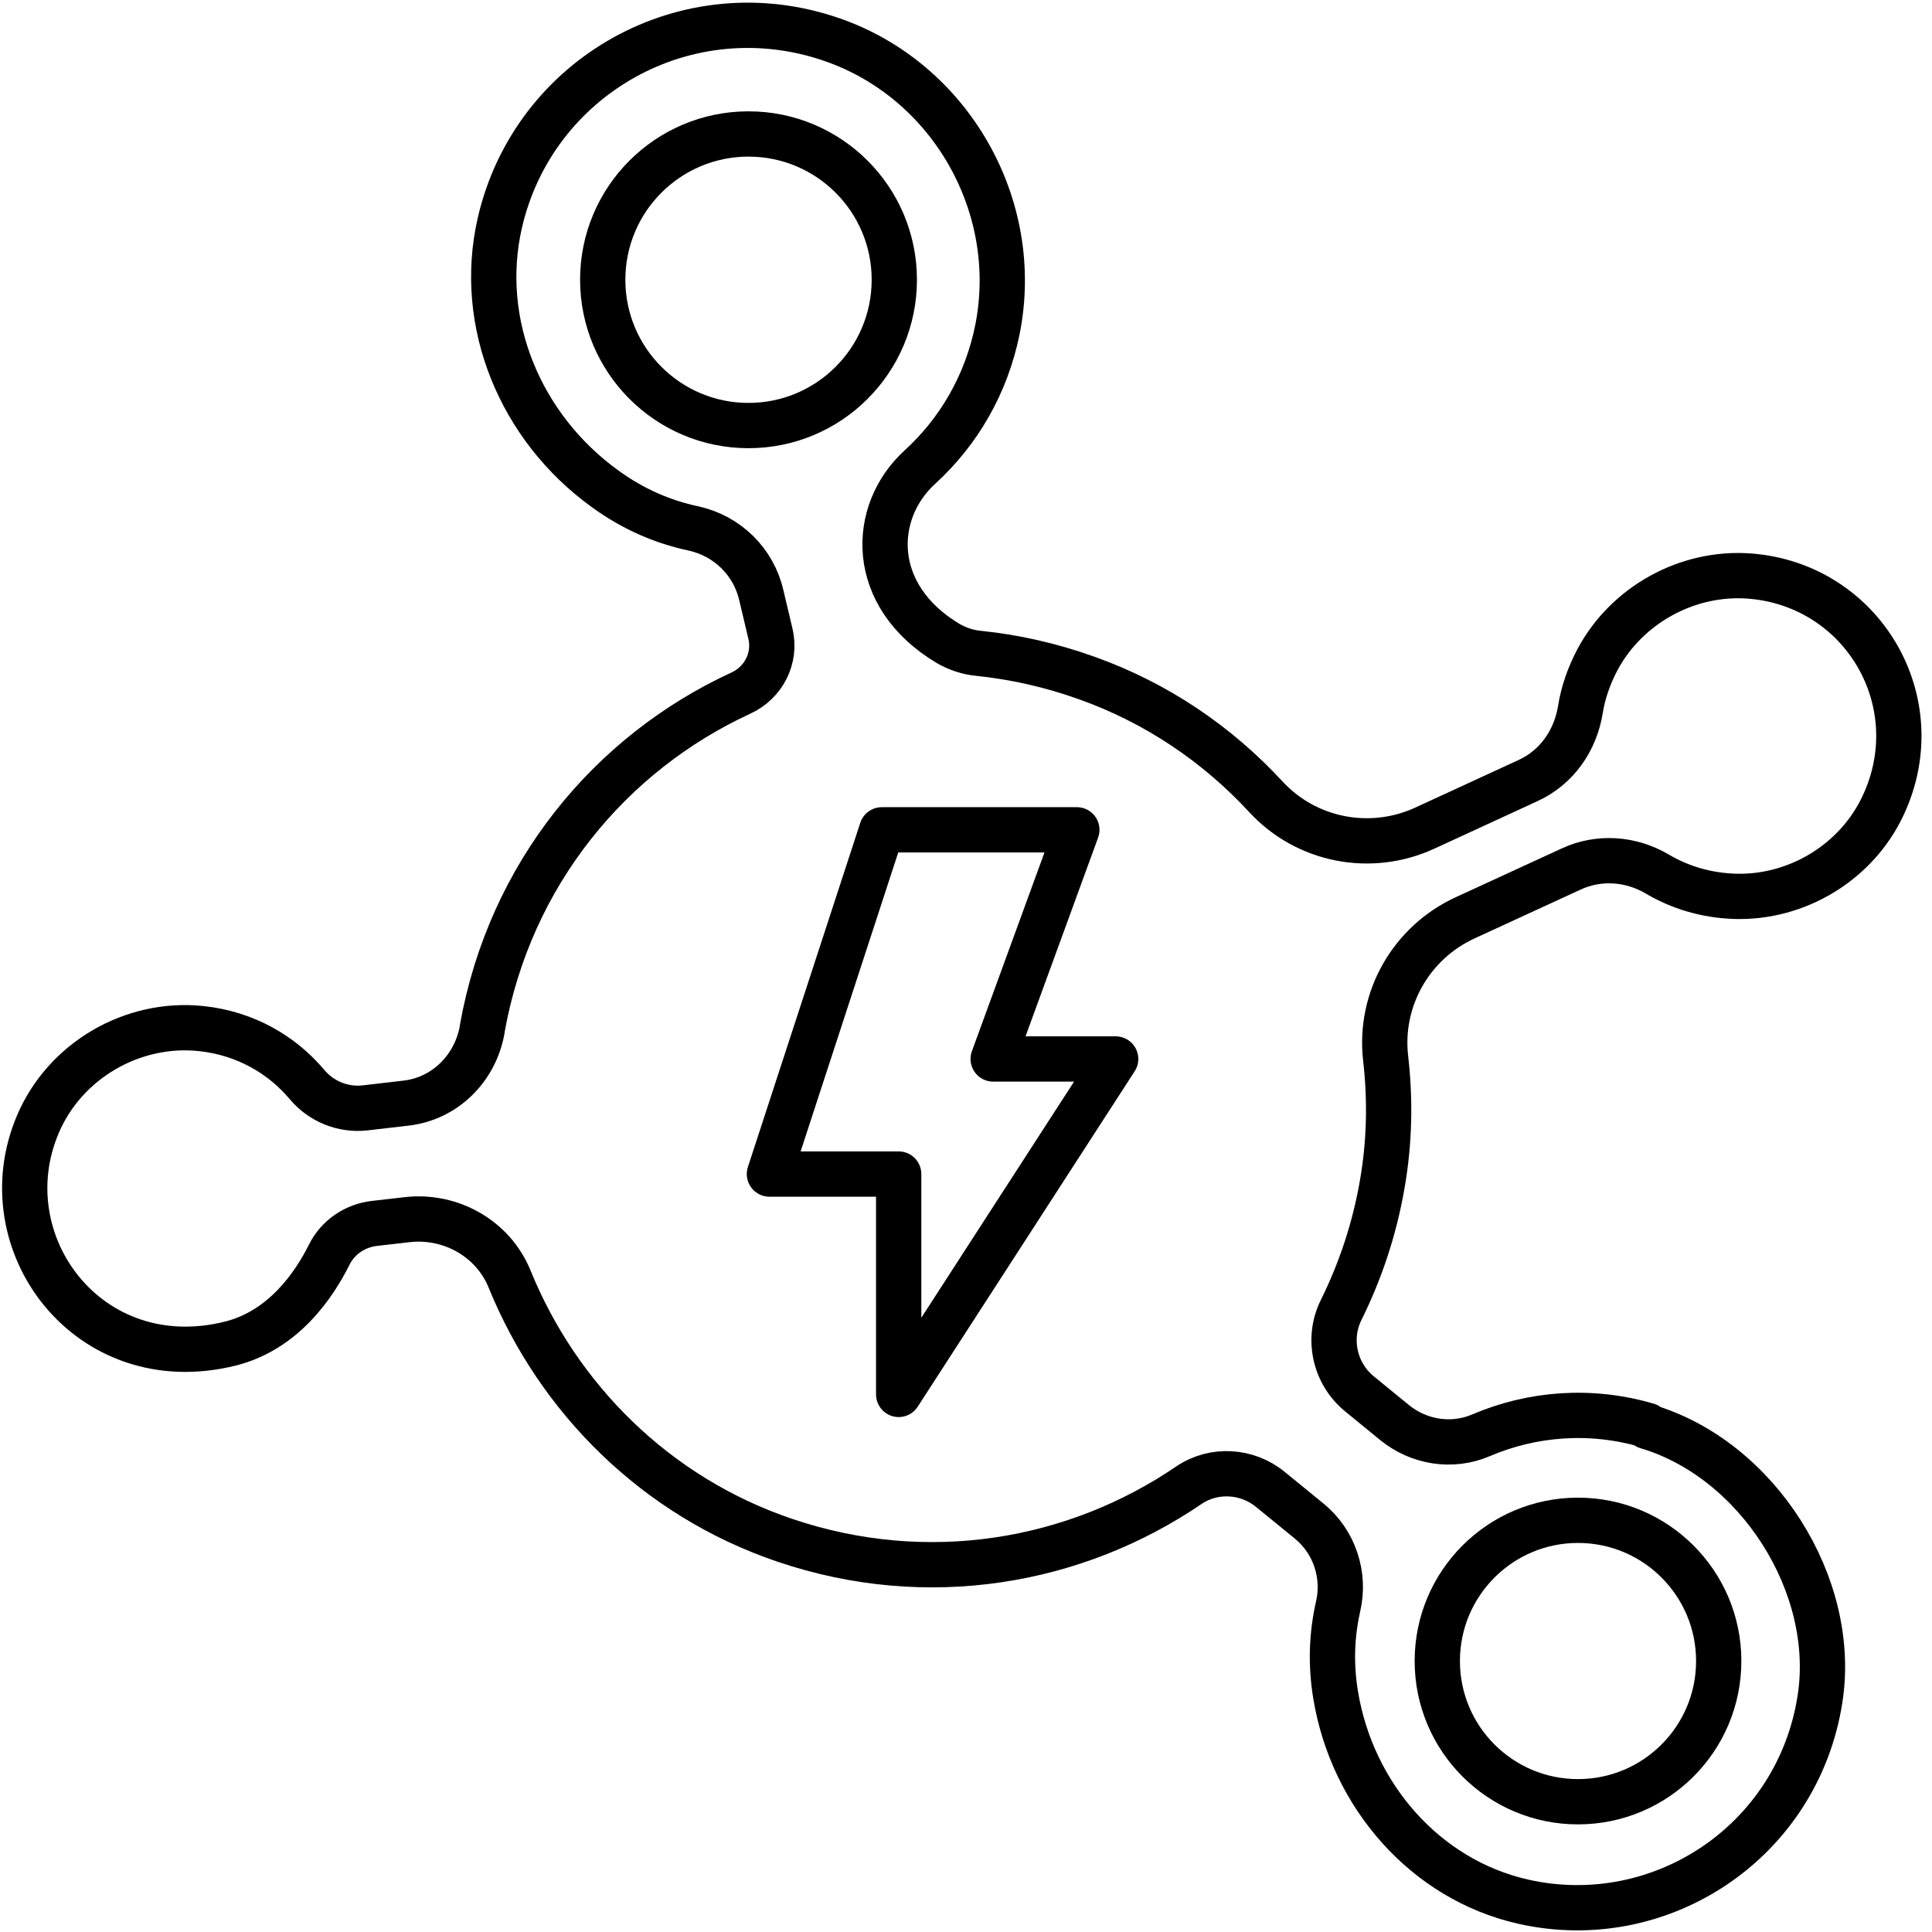
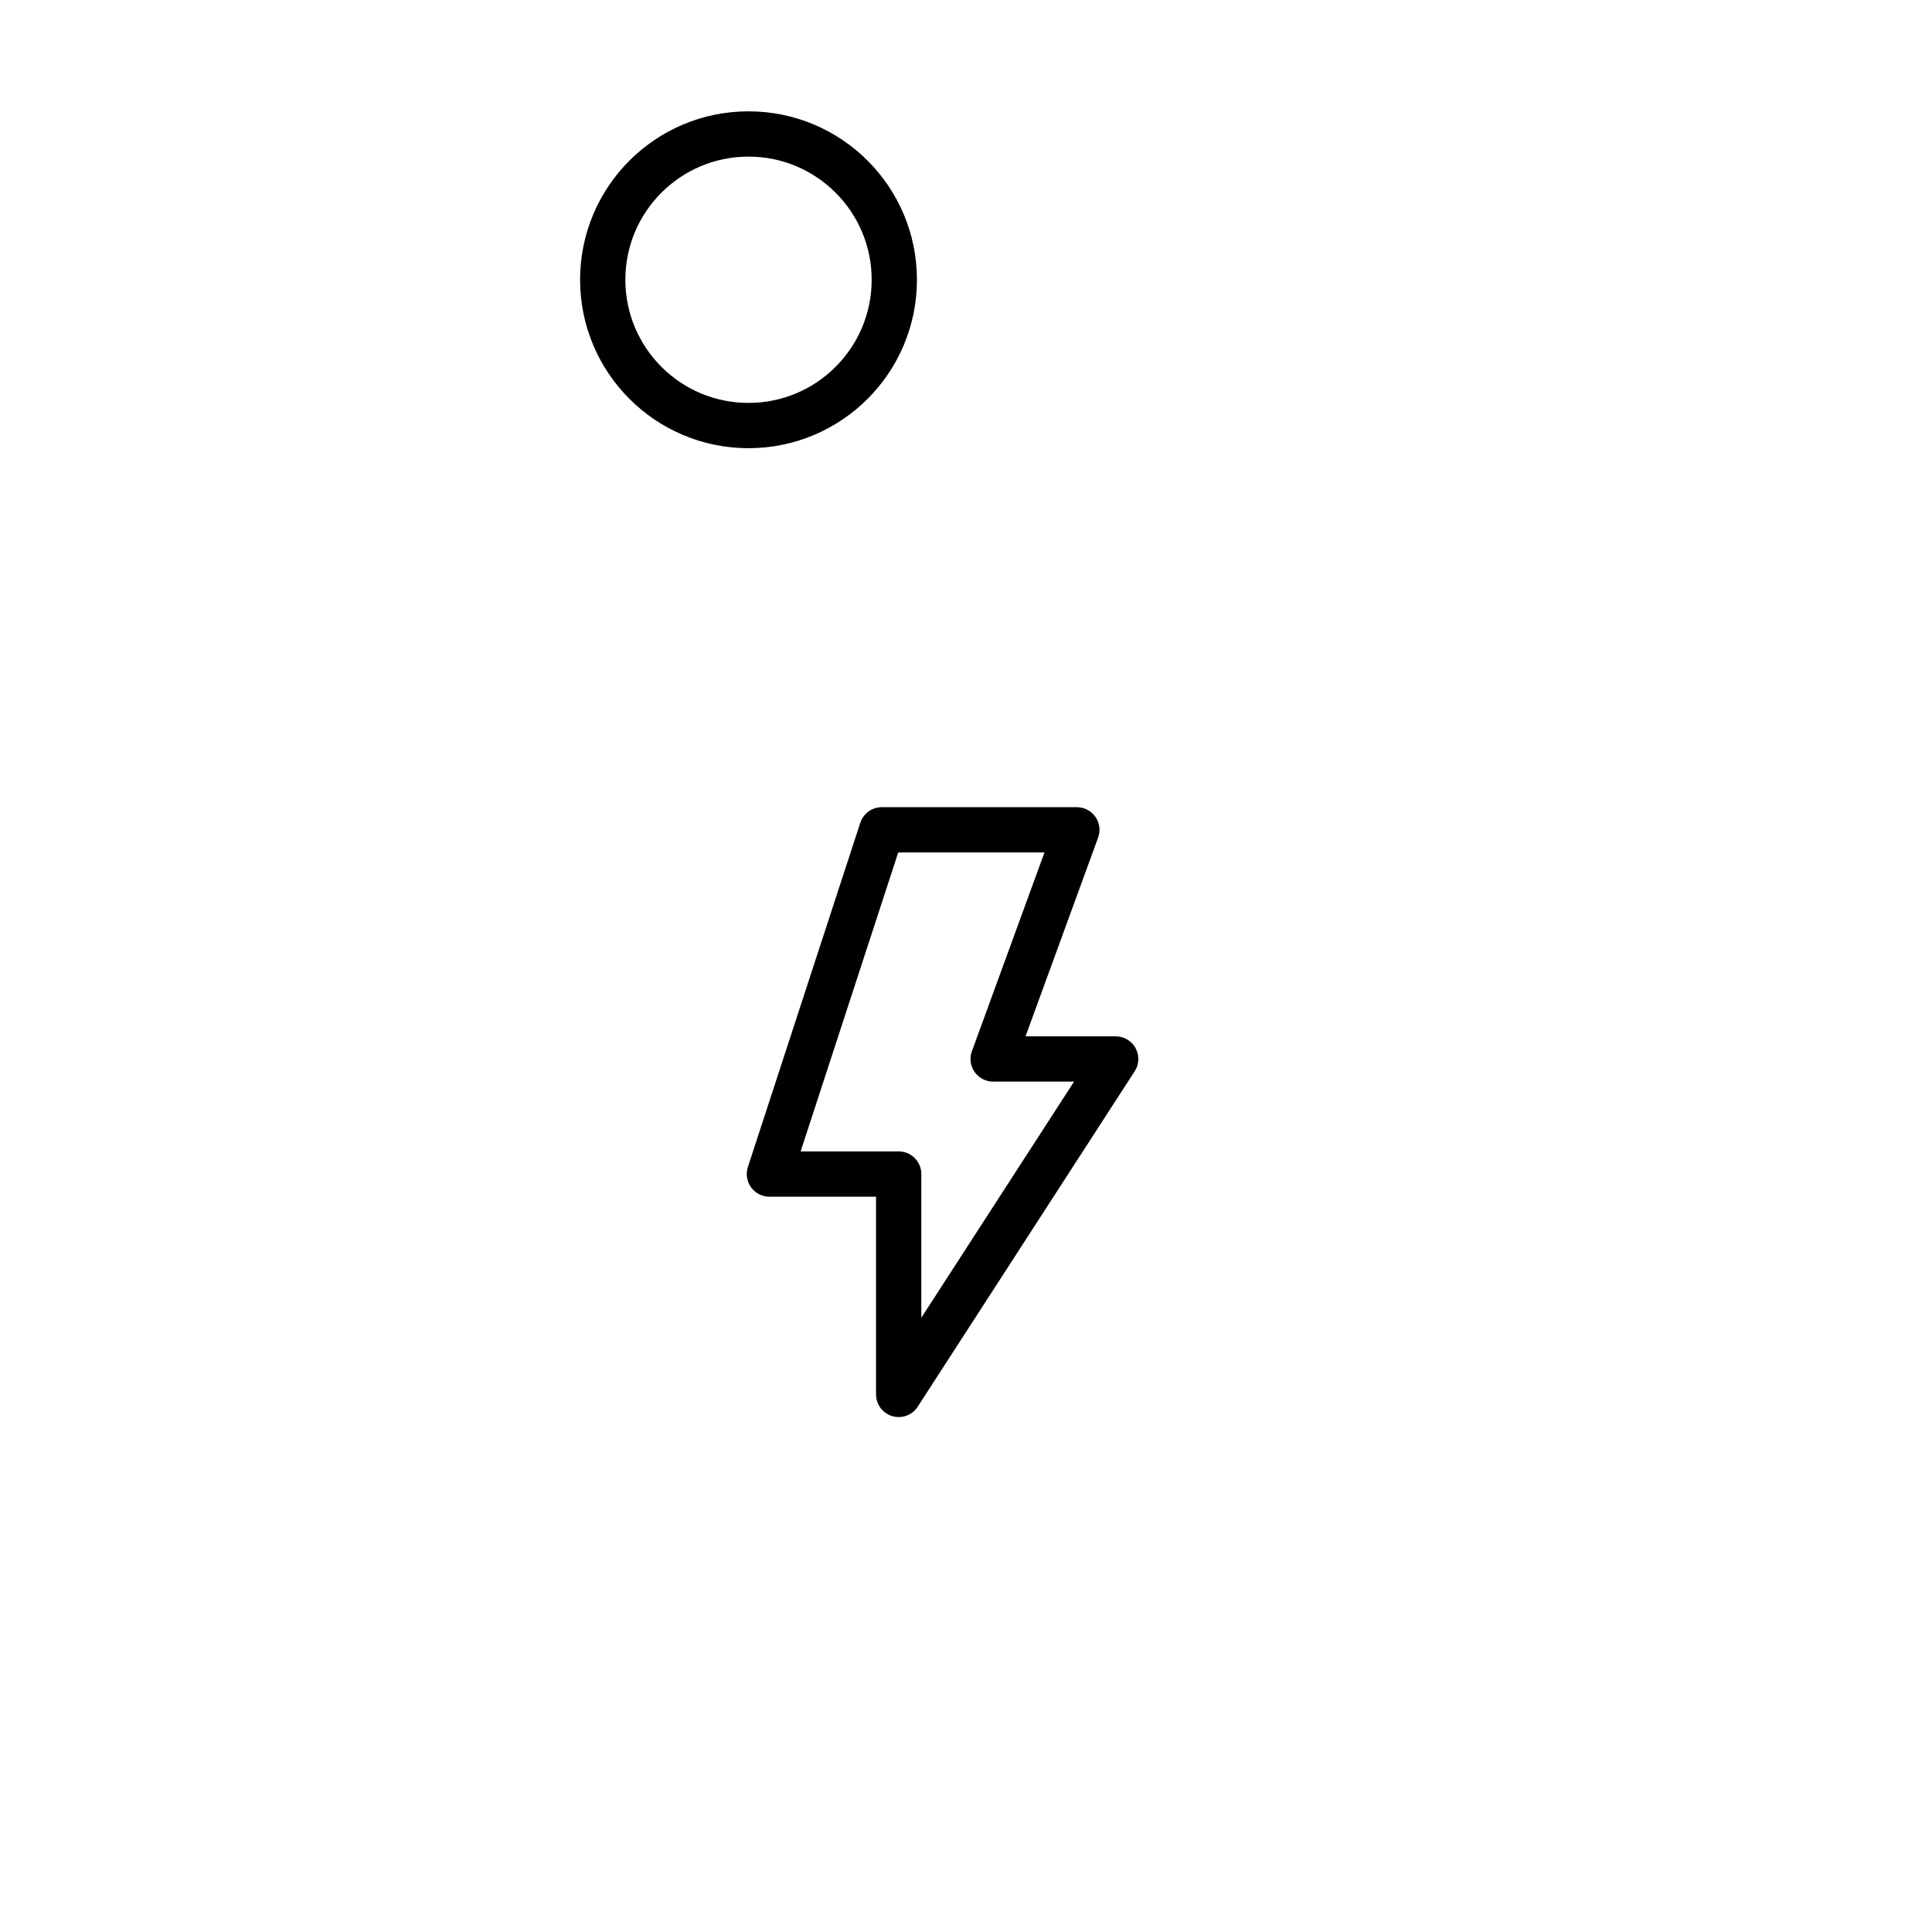
<svg xmlns="http://www.w3.org/2000/svg" width="64" height="64" viewBox="0 0 64 64" fill="none">
  <g clip-path="url(#clip0_1_1213)">
    <path d="M29.211 27.489H35.672L32.9 35.08H36.958L29.77 46.192V38.892H25.488L29.211 27.489Z" stroke="black" stroke-width="1.5" stroke-linejoin="round" />
-     <path d="M52.273 59.685C54.848 59.685 56.935 57.598 56.935 55.023C56.935 52.449 54.848 50.362 52.273 50.362C49.699 50.362 47.612 52.449 47.612 55.023C47.612 57.598 49.699 59.685 52.273 59.685Z" stroke="black" stroke-width="1.5" stroke-linejoin="round" />
    <path d="M24.795 14.097C27.462 14.097 29.625 11.935 29.625 9.267C29.625 6.6 27.462 4.438 24.795 4.438C22.128 4.438 19.966 6.6 19.966 9.267C19.966 11.935 22.128 14.097 24.795 14.097Z" stroke="black" stroke-width="1.5" stroke-linejoin="round" />
-     <path d="M54.576 47.22C52.676 46.661 50.742 46.829 49.065 47.544C48.103 47.958 46.997 47.779 46.192 47.12L45.029 46.169C44.213 45.499 43.956 44.347 44.426 43.397C45.063 42.111 45.532 40.714 45.789 39.227C46.035 37.819 46.058 36.421 45.901 35.057C45.678 33.101 46.74 31.234 48.528 30.407L52.05 28.786C52.966 28.361 54.028 28.439 54.9 28.954C55.638 29.39 56.499 29.658 57.46 29.692C59.54 29.759 61.518 28.551 62.39 26.662C63.978 23.241 61.697 19.373 57.963 19.083C55.907 18.926 53.894 20.033 52.922 21.844C52.631 22.392 52.441 22.951 52.352 23.509C52.184 24.538 51.569 25.421 50.619 25.857L47.198 27.433C45.398 28.261 43.274 27.847 41.933 26.394C40.334 24.661 38.322 23.286 35.997 22.459C34.812 22.034 33.615 21.766 32.419 21.643C32.062 21.609 31.726 21.497 31.413 21.319C28.753 19.731 28.842 16.959 30.474 15.472C31.749 14.309 32.676 12.744 33.045 10.9C33.85 6.83 31.491 2.683 27.579 1.319C22.772 -0.358 17.674 2.515 16.556 7.389C15.796 10.721 17.249 14.164 20.022 16.176C20.983 16.88 21.978 17.294 22.973 17.506C24.091 17.752 24.963 18.602 25.22 19.72L25.522 20.994C25.712 21.799 25.298 22.615 24.538 22.962C20.223 24.952 16.892 28.943 15.975 34.074C15.975 34.074 15.975 34.085 15.975 34.096C15.751 35.382 14.745 36.399 13.437 36.544L12.085 36.701C11.358 36.779 10.643 36.488 10.173 35.929C9.335 34.934 8.127 34.23 6.674 34.074C4.393 33.828 2.146 35.136 1.252 37.249C-0.414 41.172 2.94 45.689 7.647 44.504C9.402 44.057 10.408 42.559 10.9 41.575C11.19 40.982 11.772 40.591 12.431 40.524L13.504 40.401C14.935 40.245 16.333 41.027 16.88 42.369C18.49 46.326 21.732 49.579 25.991 51.021C30.731 52.631 35.628 51.759 39.384 49.199C40.211 48.64 41.318 48.707 42.089 49.344L43.364 50.384C44.202 51.066 44.571 52.173 44.325 53.223C44.124 54.118 44.068 55.09 44.247 56.163C44.794 59.461 47.198 62.256 50.451 62.994C54.99 64.022 59.551 61.026 60.289 56.286C60.881 52.519 58.221 48.338 54.554 47.254L54.576 47.22Z" stroke="black" stroke-width="1.5" stroke-linejoin="round" />
  </g>
  <defs>
    <clipPath id="clip0_1_1213">
      <rect width="63.743" height="64" fill="white" />
    </clipPath>
  </defs>
</svg>